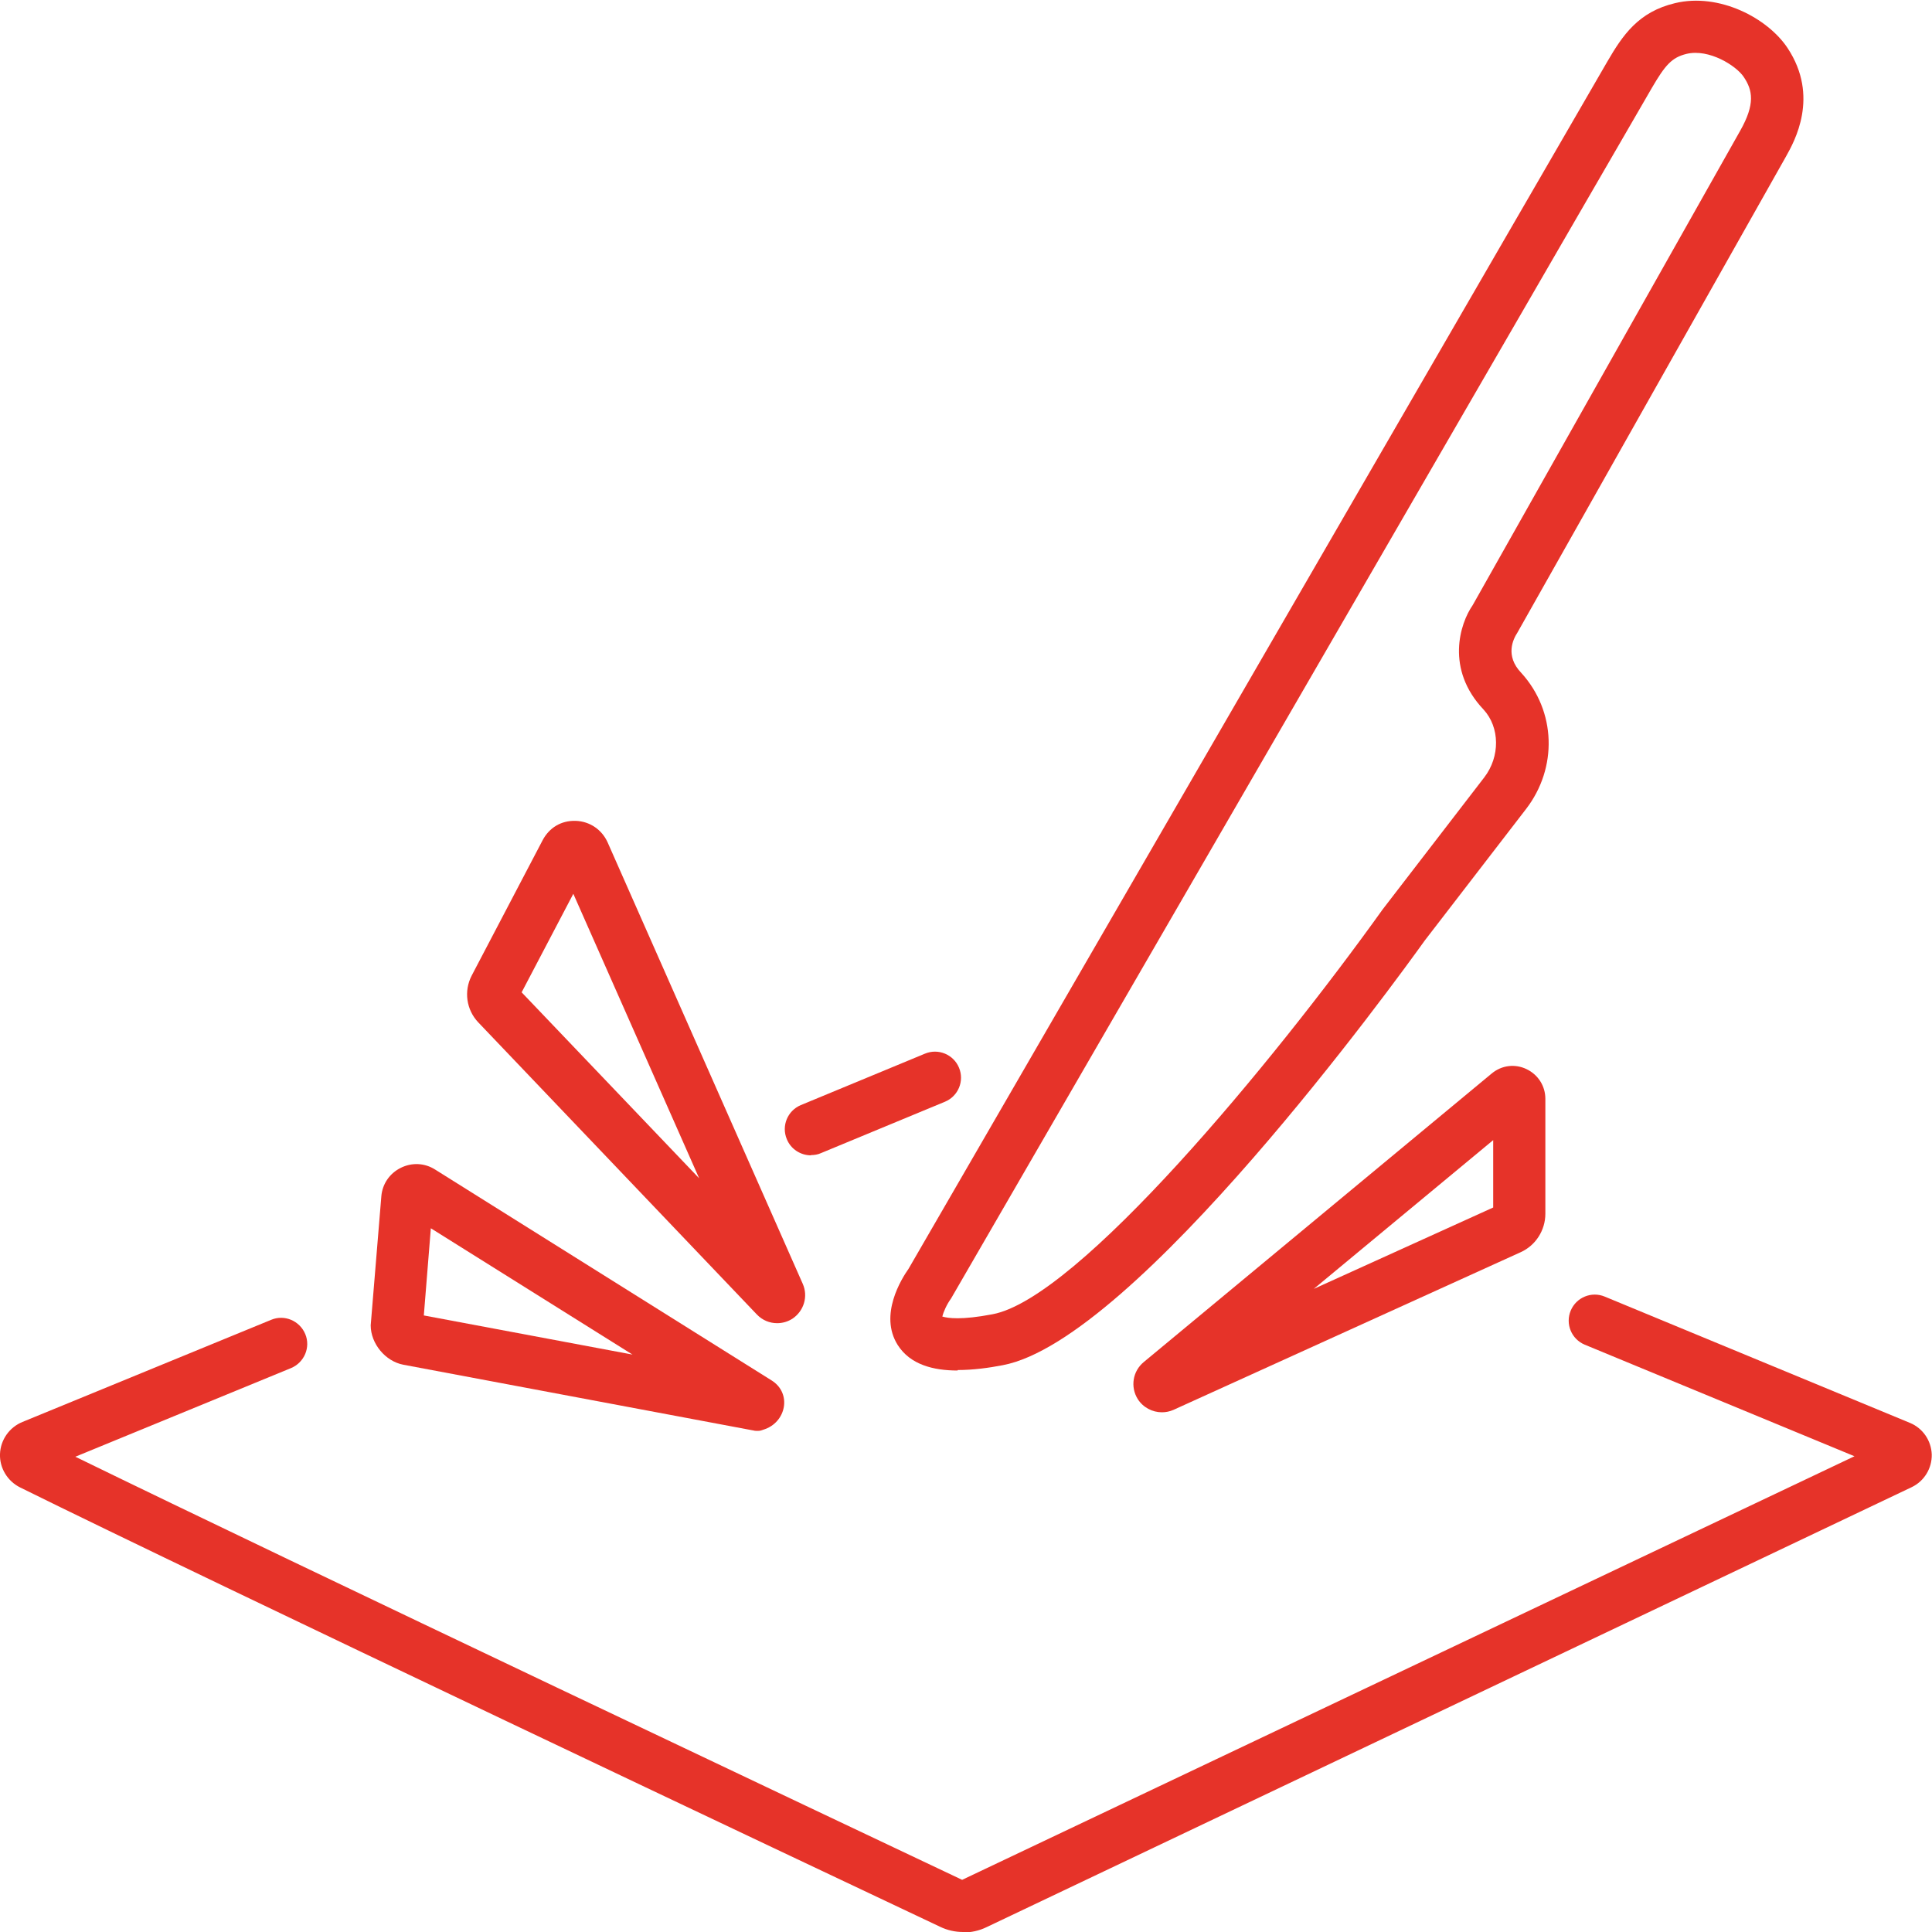
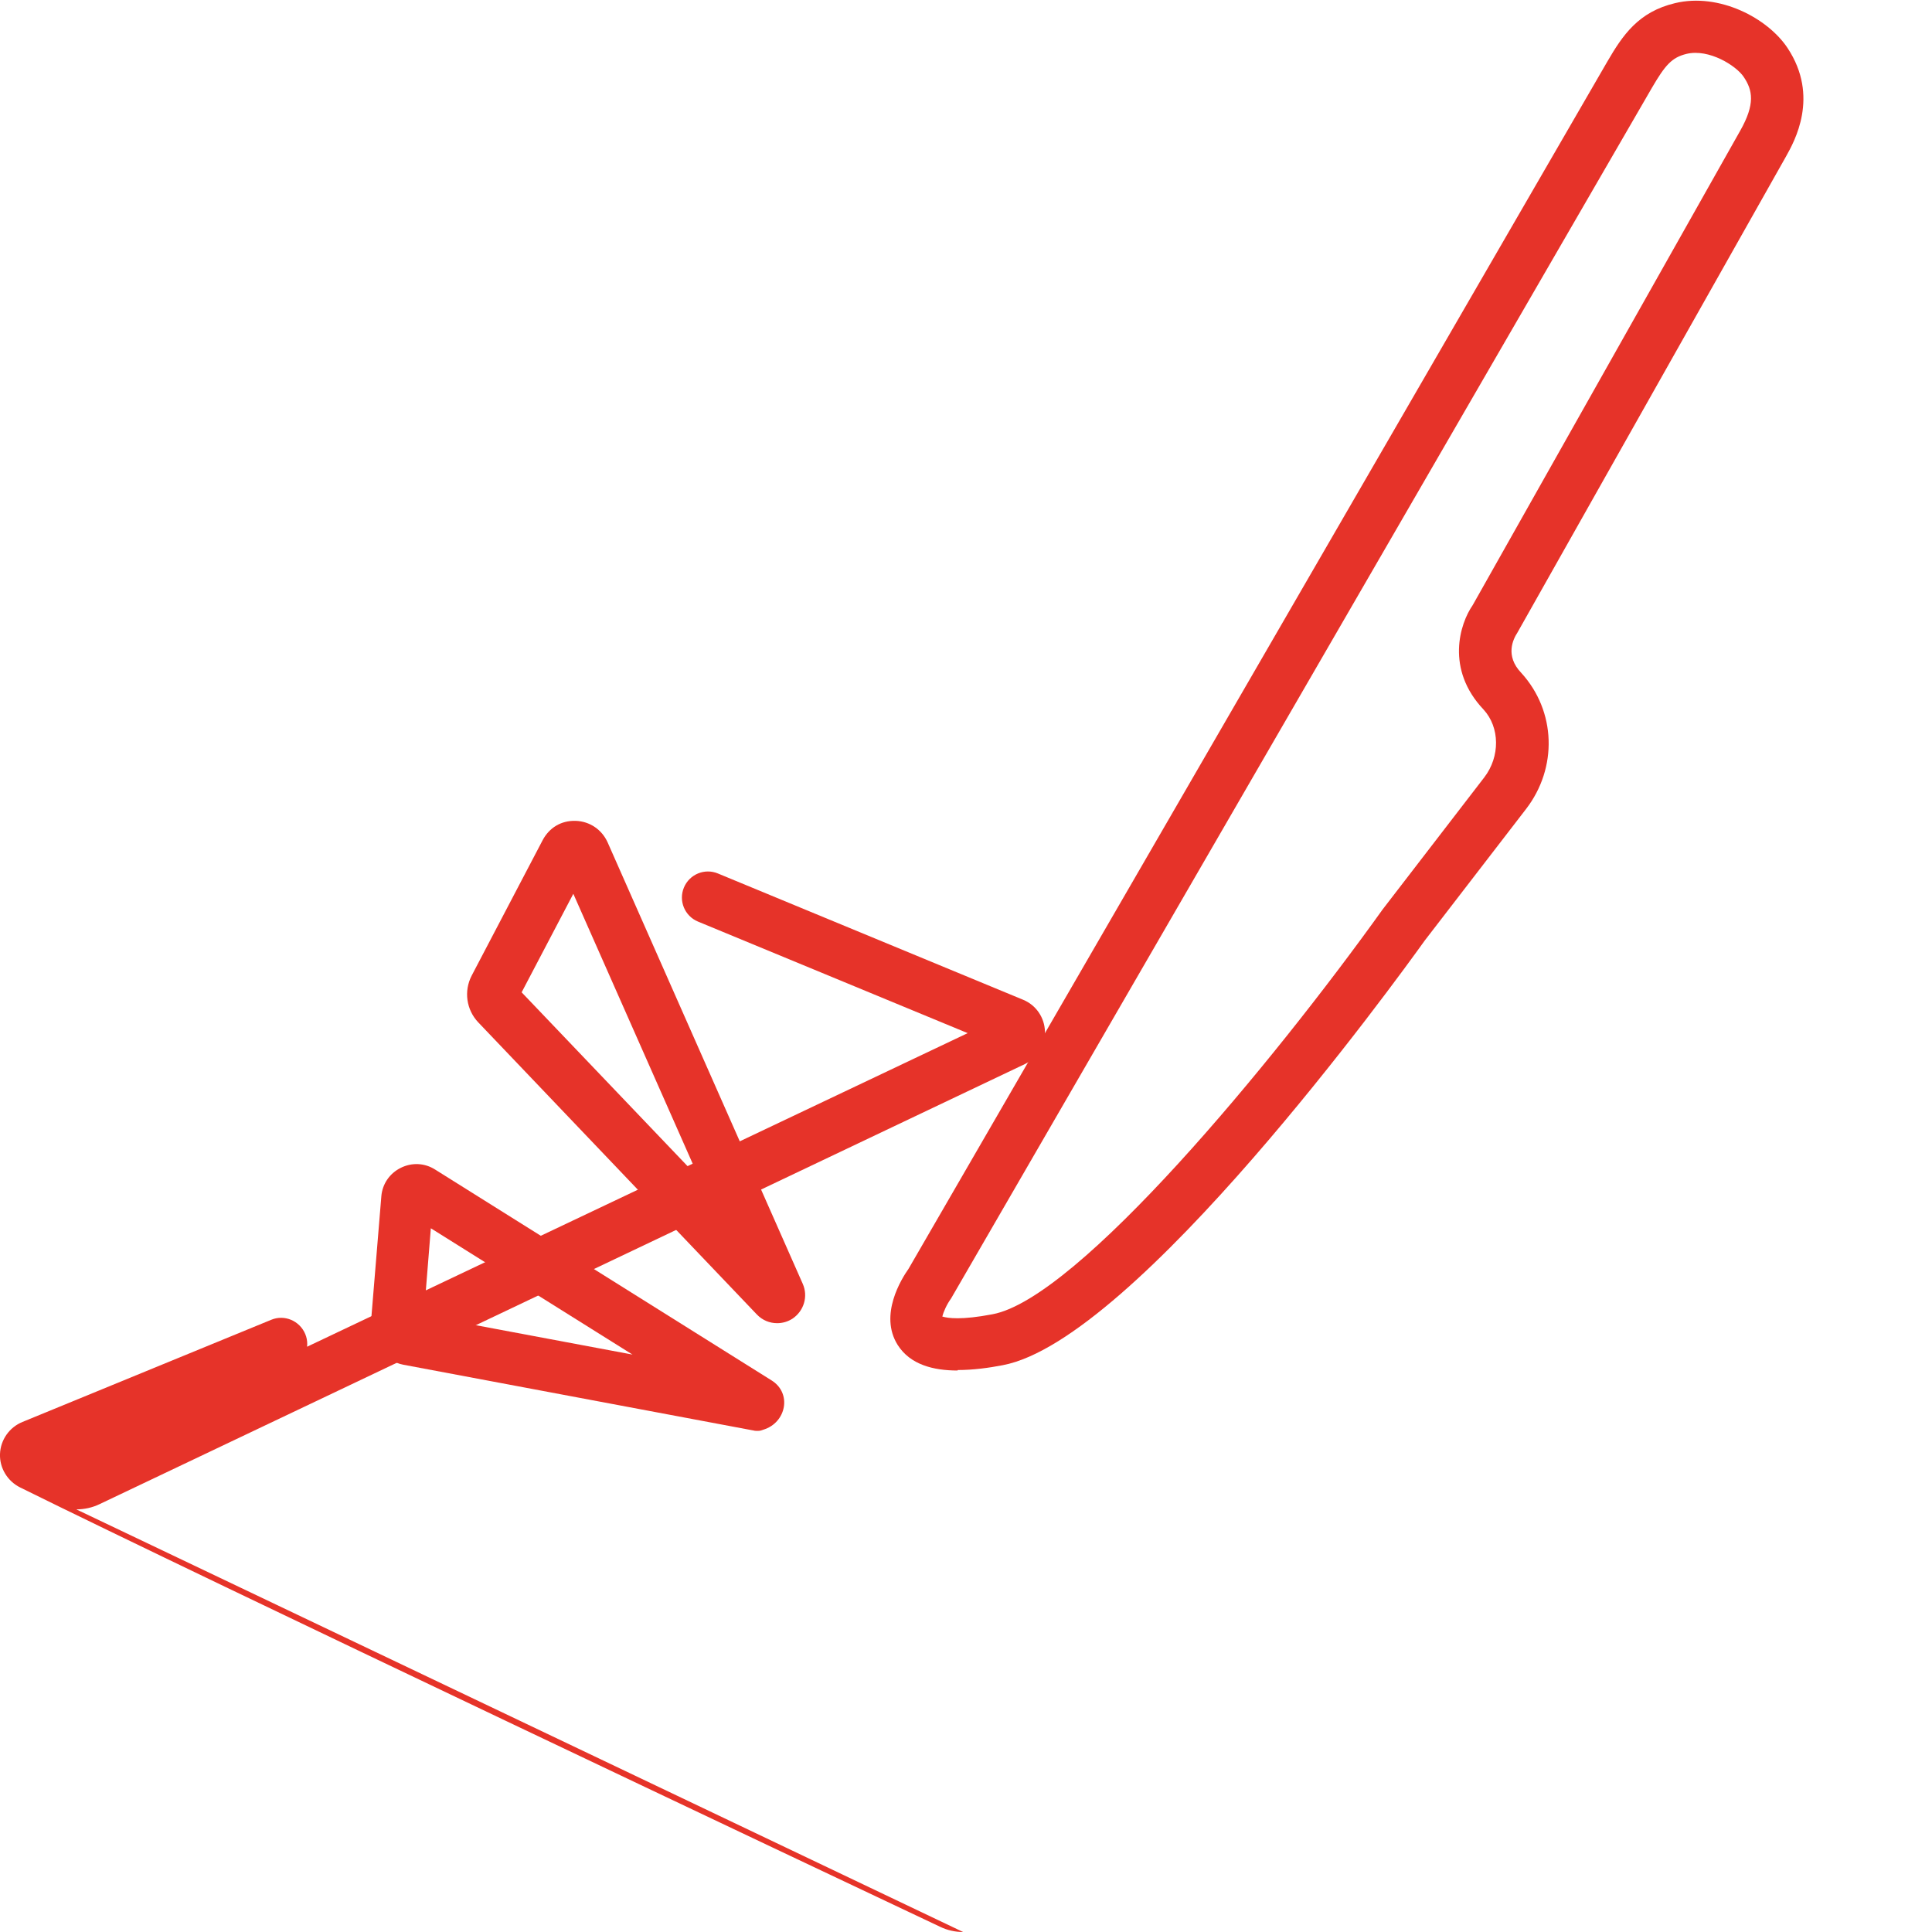
<svg xmlns="http://www.w3.org/2000/svg" id="Livello_1" data-name="Livello 1" viewBox="0 0 80 80">
  <defs>
    <style>
      .cls-1 {
        fill: #e63329;
      }

      .cls-2 {
        fill: #006837;
      }
    </style>
  </defs>
  <g>
    <line class="cls-2" x1="38.72" y1="44.64" x2="33.58" y2="46.76" />
-     <path class="cls-1" d="M33.58,47.84c-.42,0-.83-.25-1-.67-.23-.55.03-1.18.58-1.41l5.14-2.13c.55-.23,1.18.03,1.41.58.23.55-.03,1.18-.58,1.41l-5.14,2.13c-.13.06-.28.08-.41.08Z" />
  </g>
-   <path class="cls-1" d="M39.88,80c-.33,0-.65-.07-.96-.22-5-2.36-30.31-14.34-38.09-18.19-.52-.26-.85-.8-.83-1.38.02-.59.39-1.11.93-1.33l10.3-4.23c.55-.23,1.18.04,1.41.59.23.55-.04,1.18-.59,1.41l-8.93,3.67c8.99,4.39,31.99,15.28,36.72,17.52l36.95-17.54-11.17-4.62c-.55-.23-.81-.86-.58-1.41.23-.55.86-.81,1.41-.58l12.64,5.23c.53.22.88.73.9,1.31.01.57-.31,1.1-.83,1.35l-38.31,18.22c-.31.15-.64.22-.97.22Z" />
+   <path class="cls-1" d="M39.88,80c-.33,0-.65-.07-.96-.22-5-2.36-30.31-14.34-38.09-18.19-.52-.26-.85-.8-.83-1.38.02-.59.39-1.11.93-1.33l10.3-4.23c.55-.23,1.18.04,1.41.59.23.55-.04,1.18-.59,1.41l-8.93,3.67l36.95-17.54-11.17-4.62c-.55-.23-.81-.86-.58-1.41.23-.55.86-.81,1.41-.58l12.64,5.23c.53.22.88.73.9,1.31.01.57-.31,1.1-.83,1.35l-38.31,18.22c-.31.15-.64.22-.97.22Z" />
  <path class="cls-1" d="M31.18,59.23l-14.48-2.72c-.74-.14-1.35-.87-1.35-1.63h0s.44-5.34.44-5.34c.04-.51.34-.95.8-1.18.46-.23.99-.21,1.43.07l13.93,8.73c.85.53.61,1.75-.34,2.04-.07.02-.11.05-.23.05-.06,0-.13,0-.19-.02ZM17.55,54.47l8.64,1.62-8.35-5.23-.29,3.61ZM17.5,55.05h0s0,0,0,0ZM17.94,49.71h0s0,0,0,0Z" />
  <path class="cls-1" d="M32.18,54.79c-.31,0-.61-.12-.84-.36h0s-11.54-12.1-11.54-12.1c-.49-.52-.6-1.29-.27-1.93l2.94-5.61c.27-.51.76-.82,1.37-.8.58.02,1.08.36,1.32.89l8.08,18.28c.23.52.05,1.12-.42,1.44-.2.13-.42.19-.64.19ZM32.9,52.94h0s0,0,0,0ZM21.6,41.09l7.35,7.7-5.21-11.78-2.14,4.08Z" />
-   <path class="cls-1" d="M48.11,58.48c-.39,0-.78-.2-1-.55-.31-.5-.21-1.15.25-1.53l14.41-11.95c.41-.34.96-.41,1.44-.18.48.23.78.7.78,1.23v4.76c0,.68-.4,1.31-1.02,1.59l-14.38,6.53c-.16.07-.32.1-.48.1ZM47.7,56.41h0s0,0,0,0ZM61.83,47.21l-7.43,6.16,7.43-3.37v-2.79Z" />
  <path class="cls-1" d="M39.65,56.75c-1,0-1.96-.24-2.48-1.06-.78-1.24.16-2.74.45-3.15L66.55,2.56c.65-1.12,1.3-2.07,2.81-2.43,1.83-.44,3.84.62,4.66,1.86,1.33,2.01.28,3.87-.06,4.48l-11.13,19.73c-.17.26-.52.95.16,1.66,1.45,1.59,1.51,3.94.2,5.64l-4.19,5.44c-1.19,1.66-11.99,16.56-17.48,17.59-.57.11-1.22.2-1.86.2ZM39.03,54.62h.01-.01ZM39.04,54.52c.2.06.76.15,2.06-.1,3.53-.66,11.59-10.39,16.15-16.76l4.21-5.47c.66-.86.65-2.07-.03-2.81-1.58-1.67-.98-3.56-.45-4.32l11.08-19.65c.62-1.1.52-1.67.14-2.23-.31-.46-1.43-1.17-2.36-.95-.62.15-.89.47-1.44,1.41h0s-29.02,50.13-29.02,50.13c-.17.23-.32.56-.36.75ZM67.48,3.11h0,0Z" />
</svg>